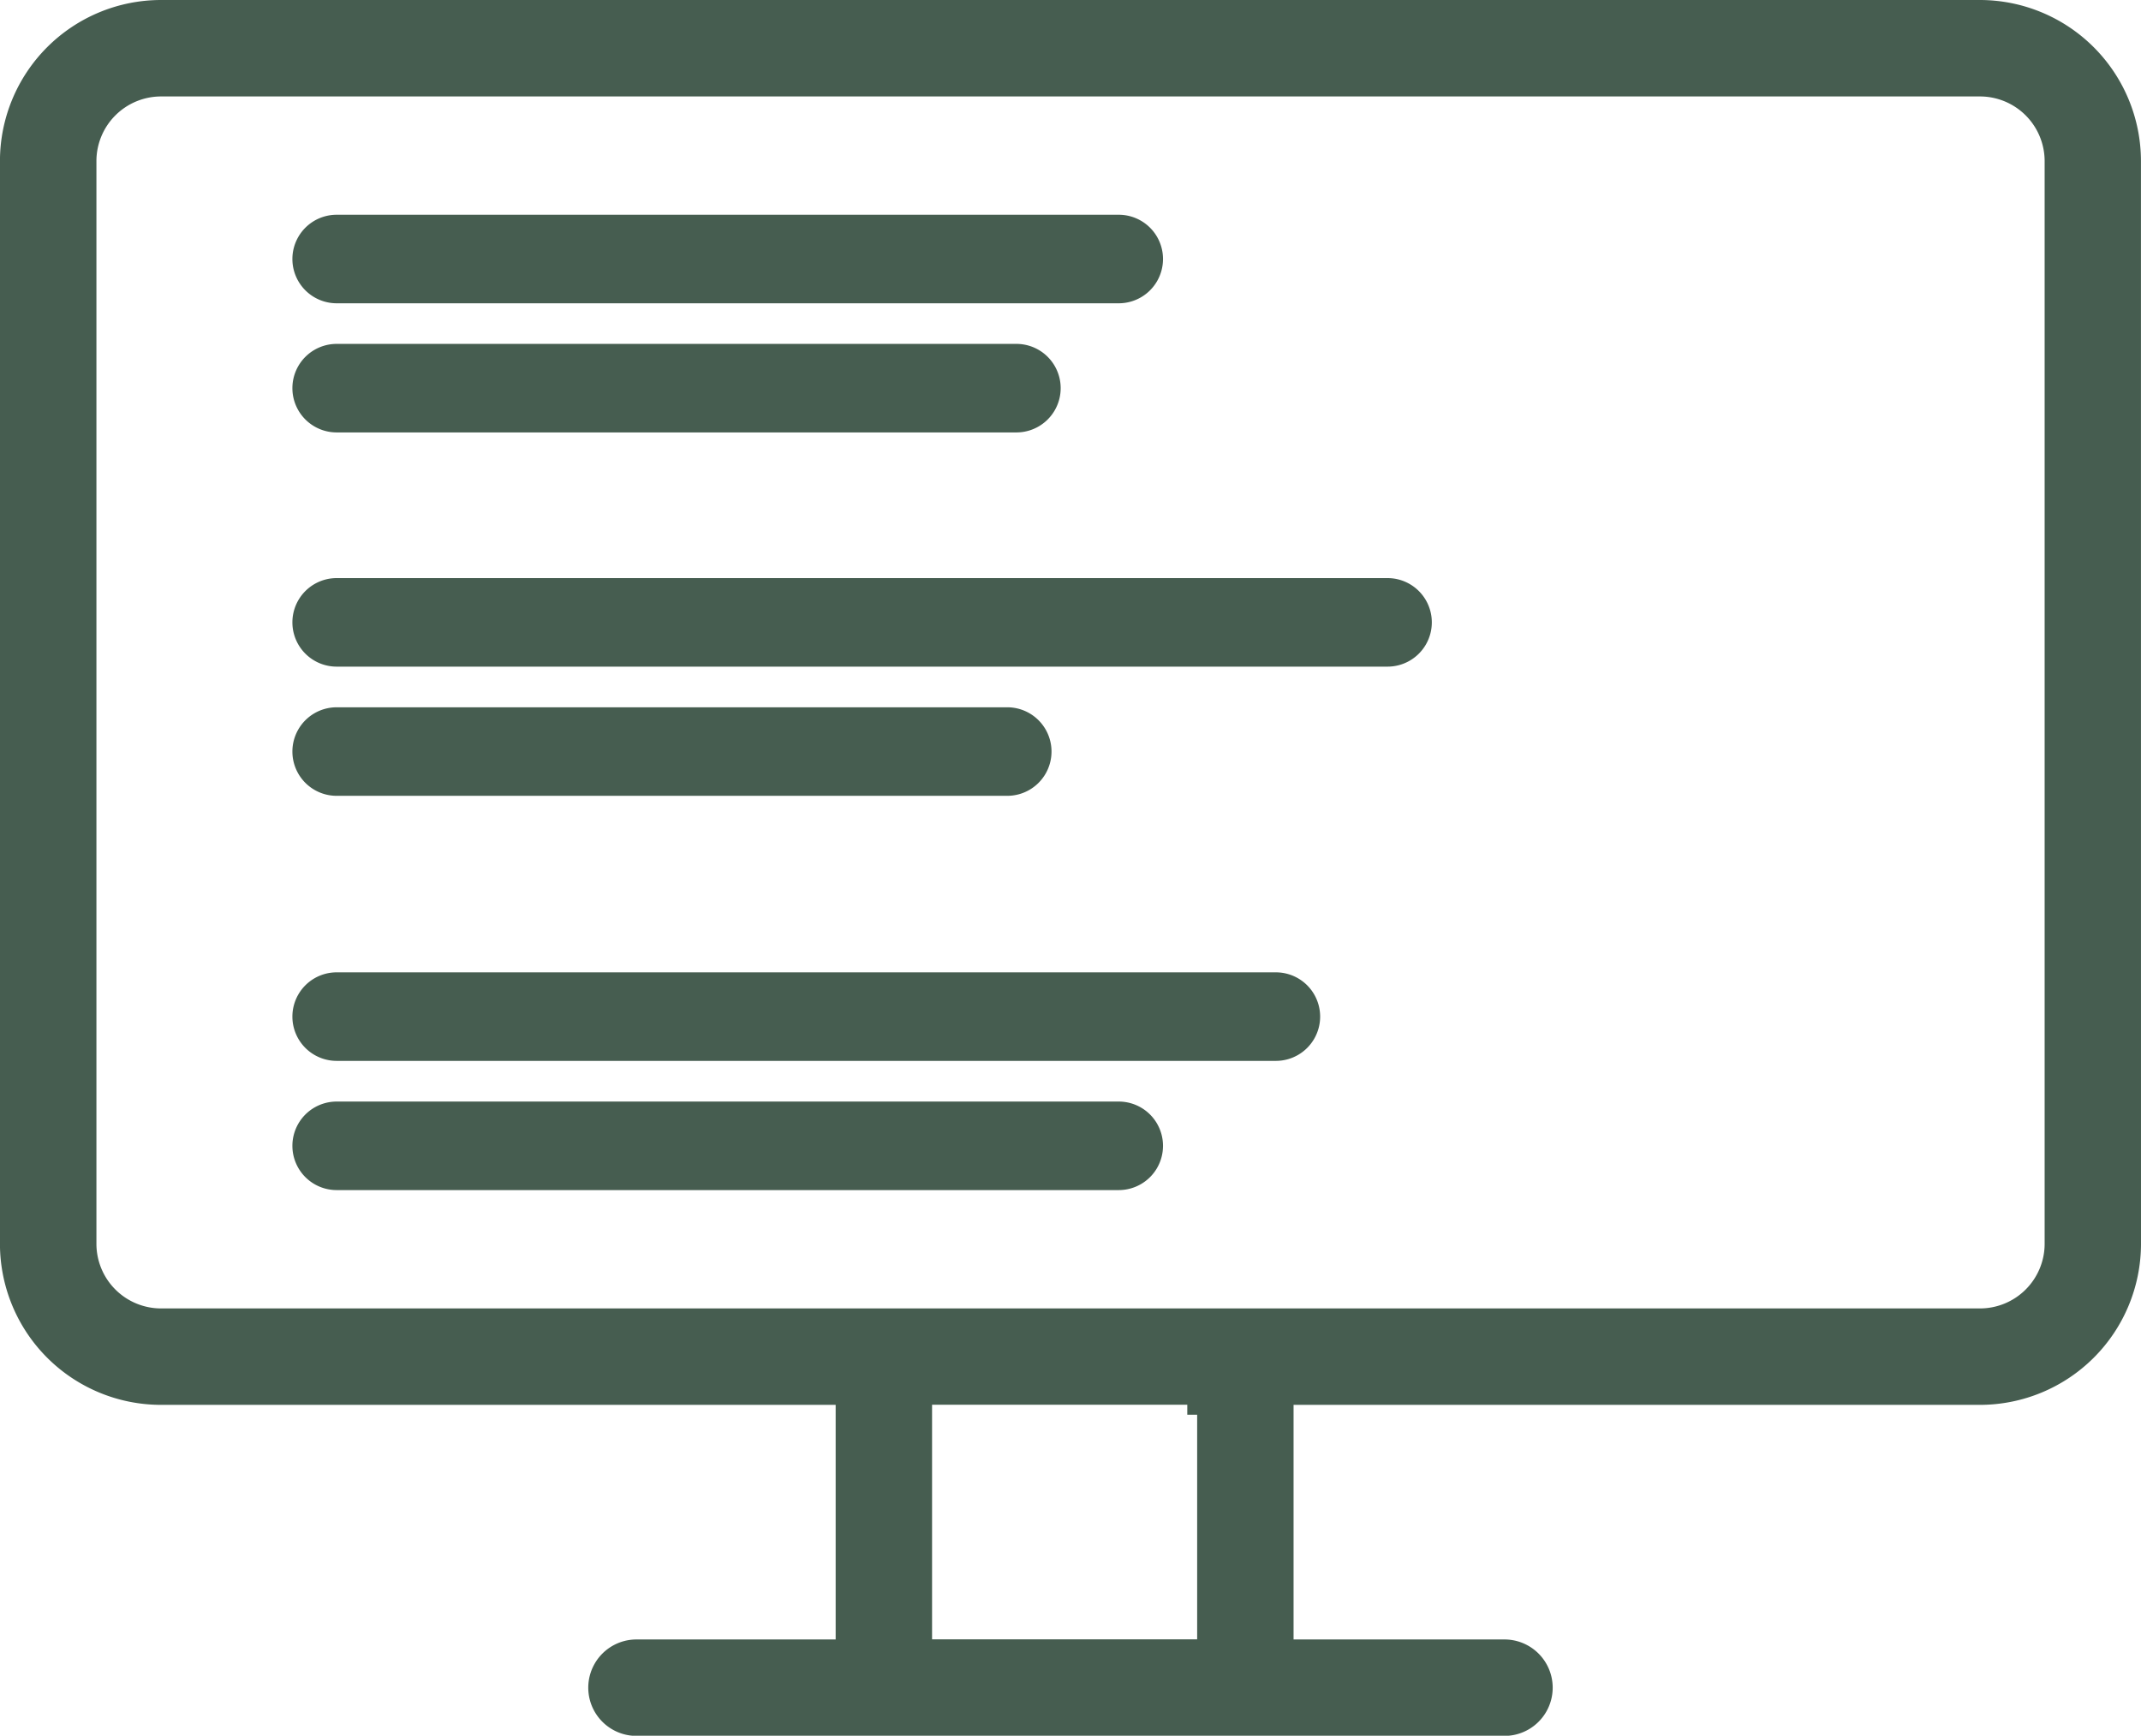
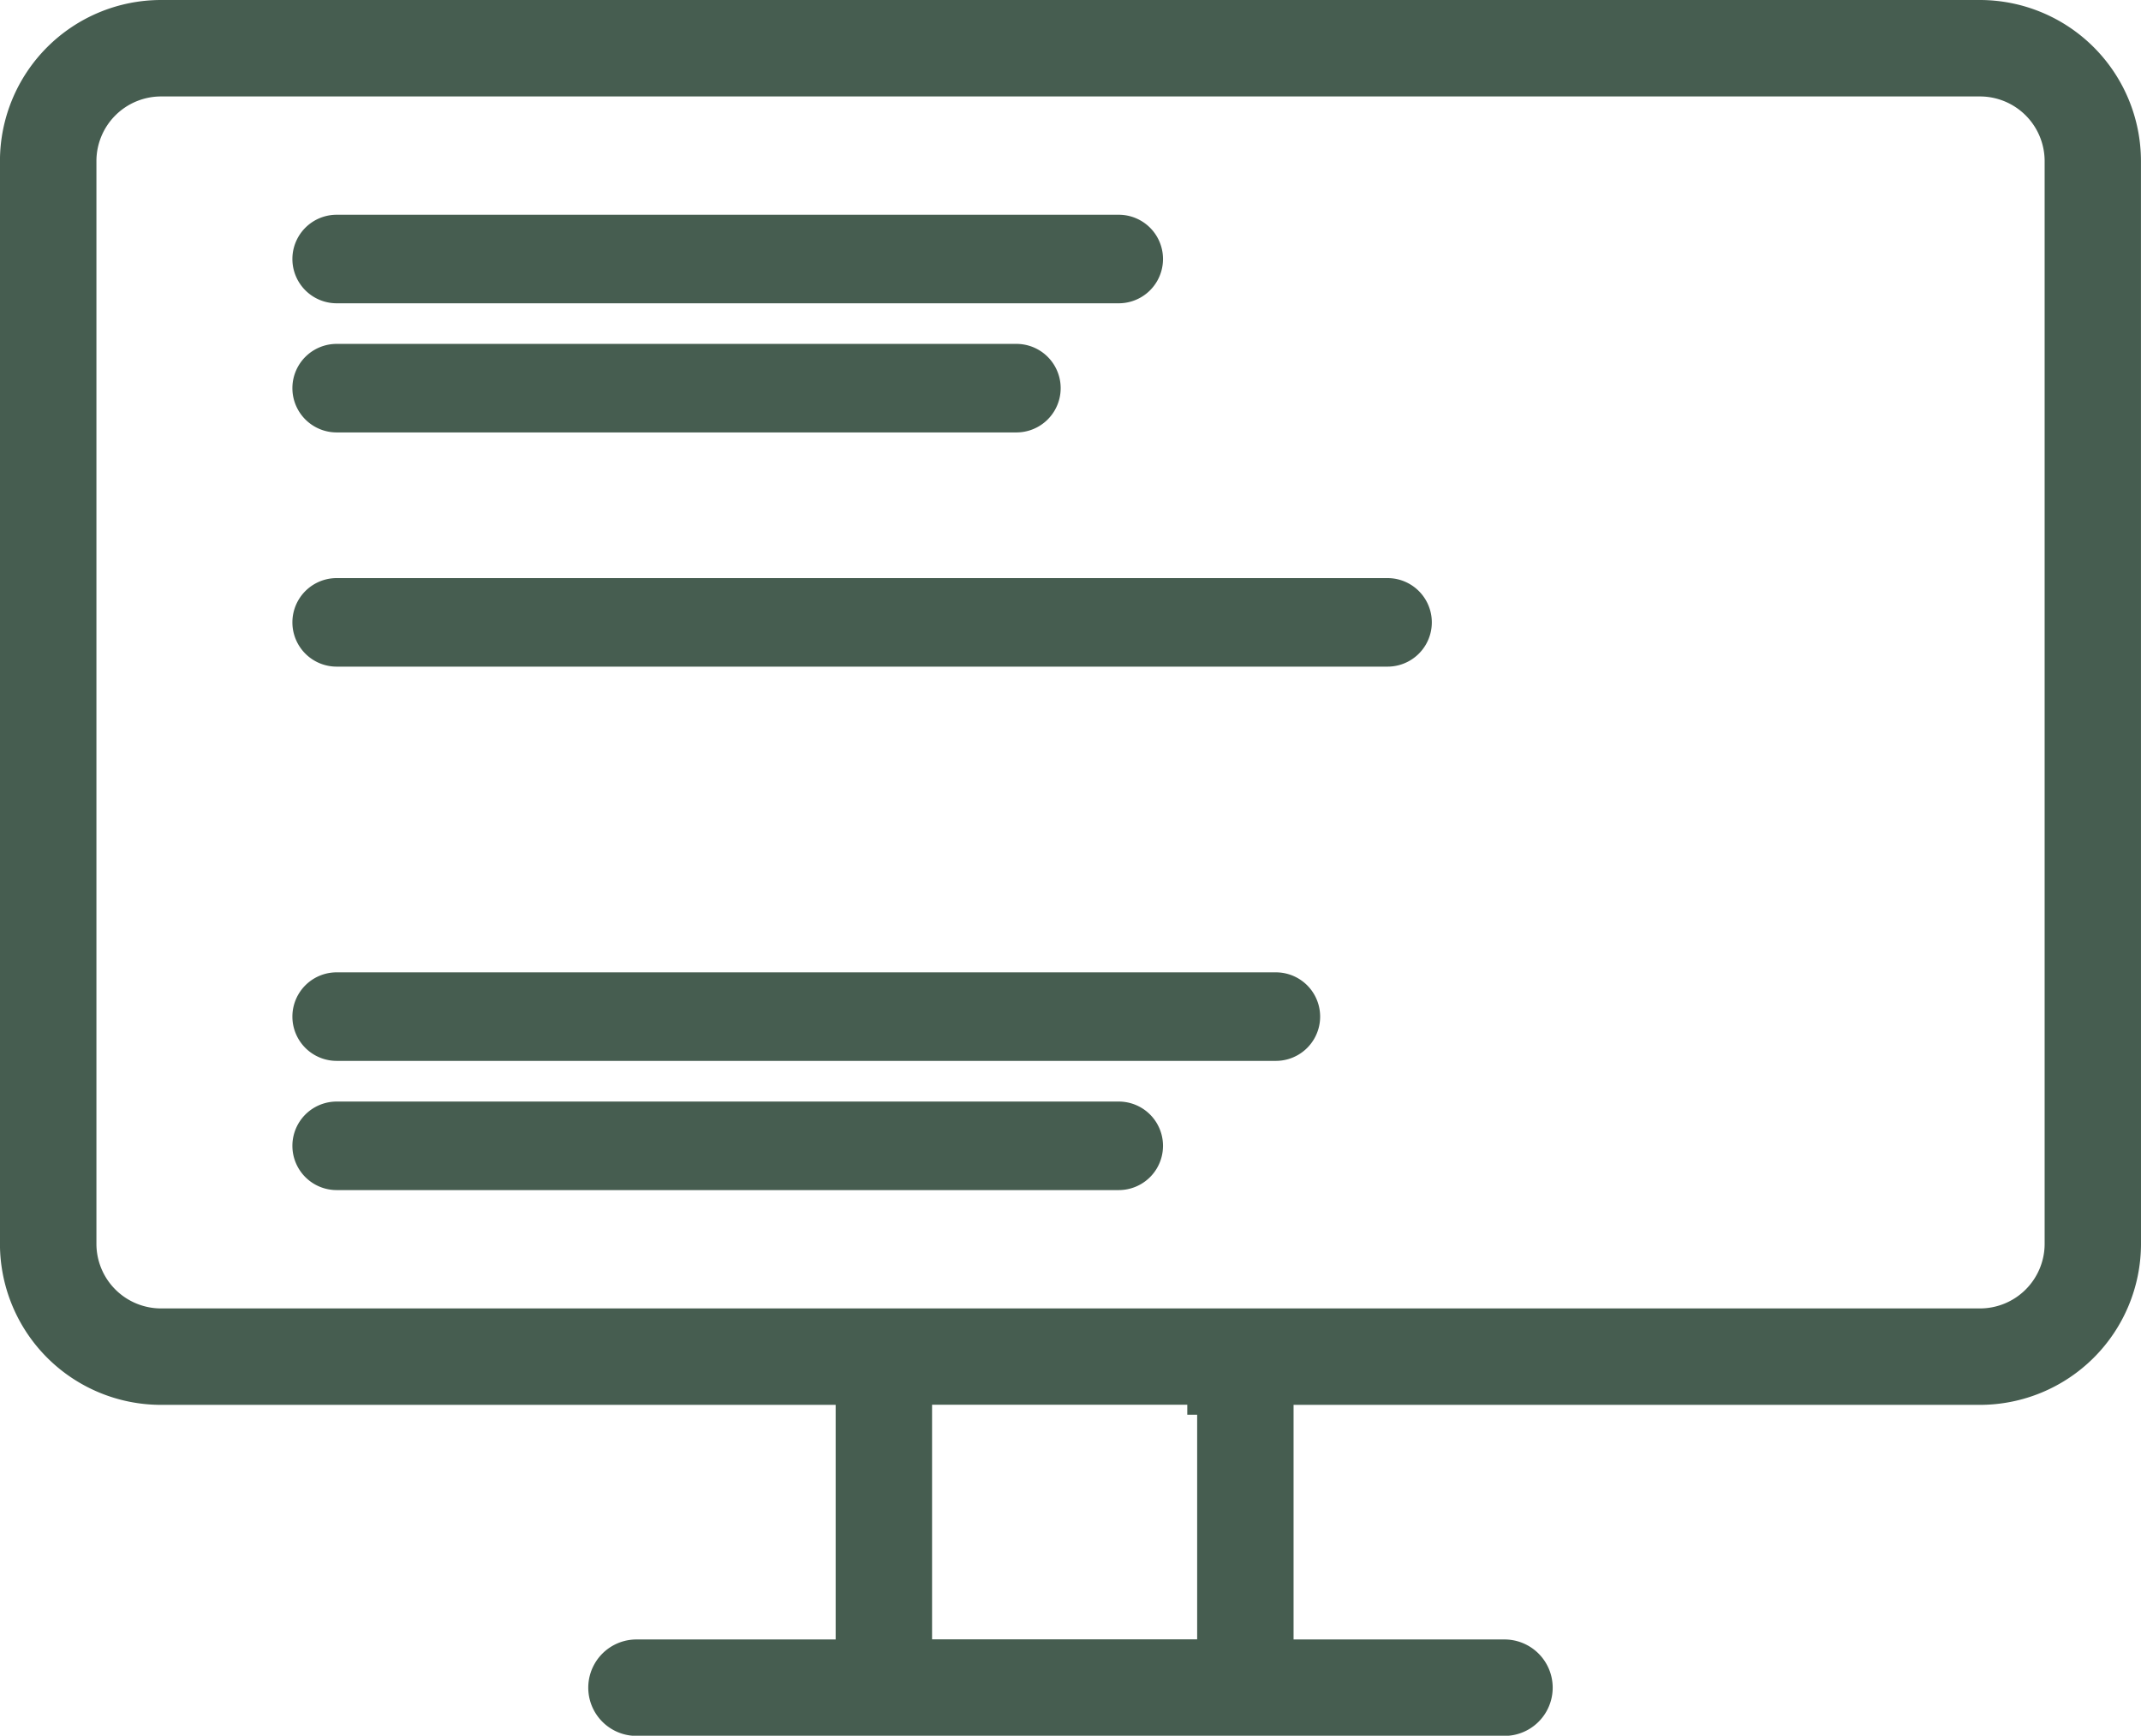
<svg xmlns="http://www.w3.org/2000/svg" width="96.74" height="78.425" viewBox="0 0 96.74 78.425">
  <defs>
    <style>.a{fill:#465D50;}</style>
  </defs>
  <g transform="translate(-501.241 -258.797)">
    <path class="a" d="M516.453,272.5h35.338a2,2,0,0,0,0-4H516.453a2,2,0,0,0,0,4Z" />
    <path class="a" d="M516.453,278.335h30.714a2,2,0,0,0,0-4H516.453a2,2,0,0,0,0,4Z" />
    <path class="a" d="M563.937,284.917H516.453a2,2,0,0,0,0,4h47.484a2,2,0,0,0,0-4Z" />
-     <path class="a" d="M516.453,294.754h30.3a2,2,0,0,0,0-4h-30.3a2,2,0,0,0,0,4Z" />
    <path class="a" d="M558.891,302.73H516.453a2,2,0,0,0,0,4h42.438a2,2,0,0,0,0-4Z" />
    <path class="a" d="M551.791,308.568H516.453a2,2,0,0,0,0,4h35.338a2,2,0,0,0,0-4Z" />
    <path class="a" d="M597.979,266.07a7.284,7.284,0,0,0-7.268-7.273h-82.2a7.281,7.281,0,0,0-7.272,7.273V315a7.279,7.279,0,0,0,7.272,7.272H539v10.6H530a2.178,2.178,0,1,0,0,4.357h39.22a2.178,2.178,0,0,0,0-4.357H559.69v-10.6h31.019A7.281,7.281,0,0,0,597.981,315Zm-42.645,66.795H543.356v-10.6h11.532v.452h.446ZM593.627,315a2.922,2.922,0,0,1-2.915,2.915h-82.2a2.921,2.921,0,0,1-2.914-2.916V266.07a2.922,2.922,0,0,1,2.913-2.915h82.2a2.924,2.924,0,0,1,2.916,2.913Z" />
  </g>
</svg>